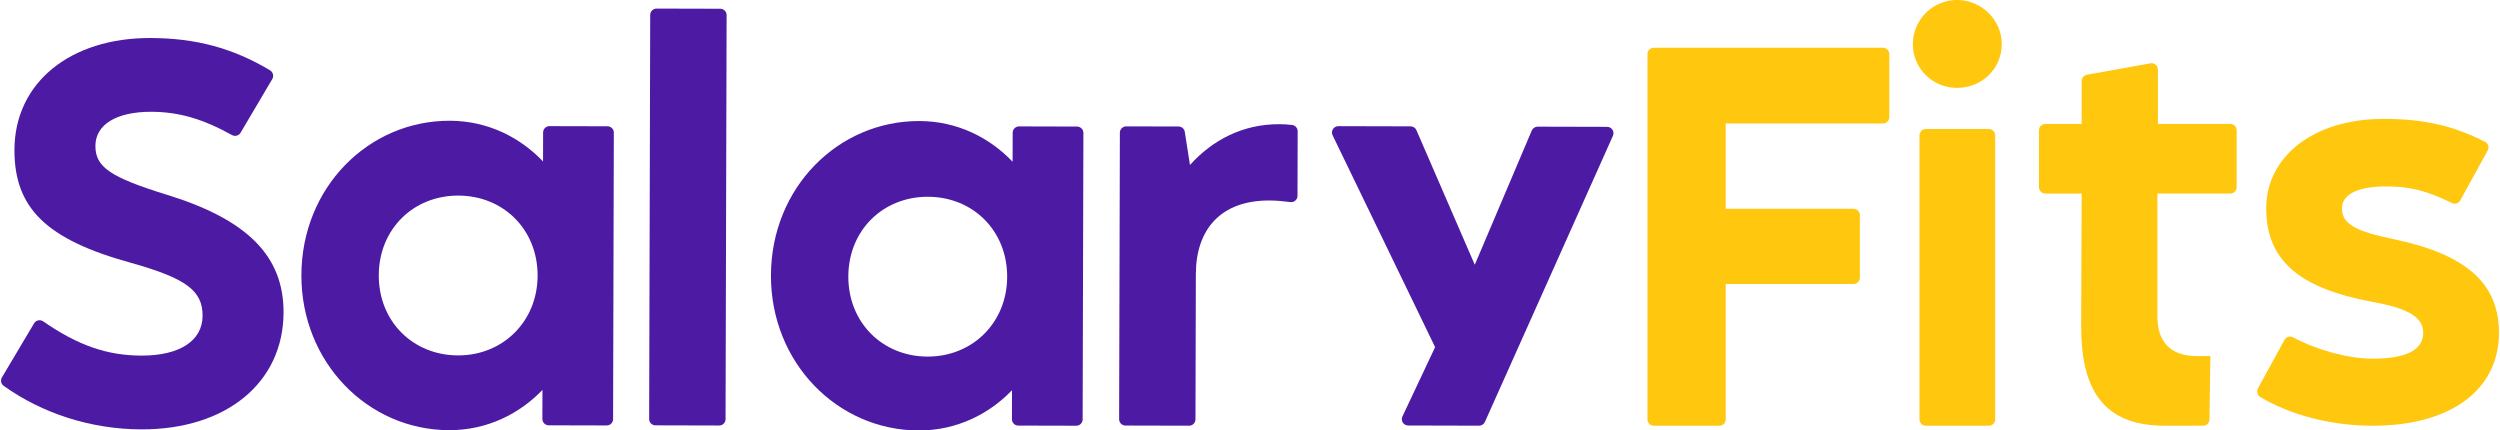
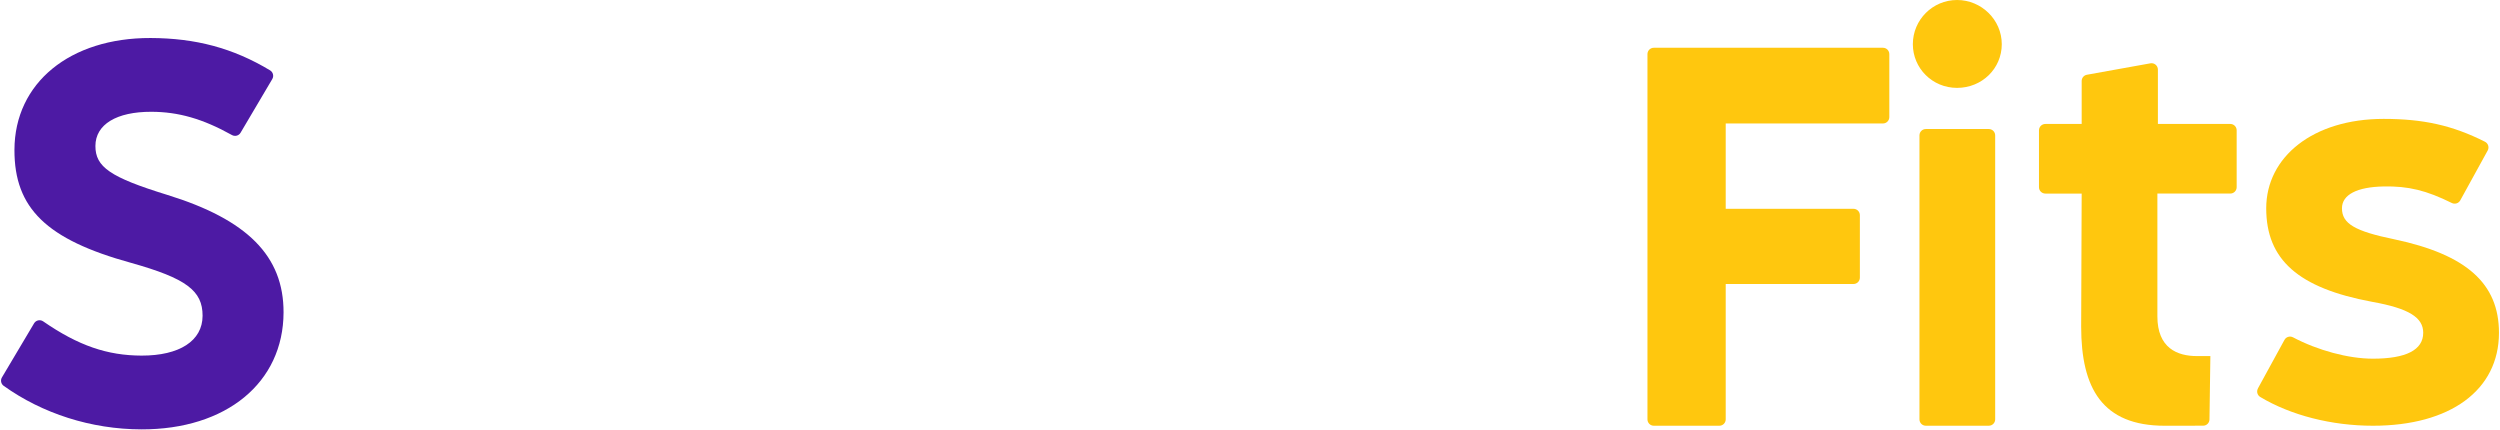
<svg xmlns="http://www.w3.org/2000/svg" width="302" height="52" viewBox="0 0 302 52" fill="none">
  <path d="M0.233 45.592L4.116 39.059C4.343 38.677 4.849 38.567 5.216 38.821C9.477 41.764 12.976 42.945 17.094 42.957C21.675 42.968 24.465 41.182 24.472 38.148C24.48 35.115 22.503 33.626 15.824 31.751C5.617 28.941 1.726 25.157 1.745 18.103C1.766 9.996 8.467 4.567 18.183 4.592C23.615 4.607 28.142 5.8 32.625 8.498C32.988 8.717 33.107 9.185 32.892 9.55L29.059 16.036C28.848 16.395 28.386 16.518 28.021 16.314C24.486 14.345 21.55 13.511 18.283 13.504C14.073 13.492 11.531 15.033 11.526 17.632C11.52 20.17 13.312 21.413 20.176 23.533C29.887 26.528 34.27 30.933 34.253 37.741C34.231 46.219 27.345 51.895 17.069 51.868C11.005 51.853 5.119 49.953 0.448 46.612C0.122 46.38 0.028 45.936 0.233 45.592Z" fill="#4D1AA4" />
-   <path d="M66.379 15.238L73.384 15.255C73.809 15.255 74.153 15.601 74.151 16.025L74.061 50.629C74.061 51.053 73.715 51.397 73.29 51.395L66.285 51.378C65.86 51.378 65.516 51.032 65.518 50.607L65.528 47.105C62.797 49.945 58.893 51.977 54.249 51.966C44.407 51.941 36.381 43.751 36.408 33.23C36.437 22.647 44.505 14.562 54.345 14.586C58.987 14.598 62.882 16.65 65.599 19.504L65.608 16.002C65.608 15.578 65.954 15.234 66.379 15.236V15.238ZM64.943 33.305C64.957 27.734 60.822 23.64 55.374 23.627C49.927 23.613 45.769 27.686 45.756 33.255C45.742 38.824 49.879 42.919 55.325 42.933C60.772 42.946 64.93 38.81 64.943 33.305Z" fill="#4D1AA4" />
-   <path d="M123.101 15.269L130.107 15.288C130.532 15.288 130.876 15.634 130.874 16.058L130.783 50.662C130.783 51.086 130.438 51.43 130.013 51.428L123.007 51.411C122.583 51.411 122.239 51.065 122.241 50.64L122.25 47.138C119.52 49.978 115.615 52.01 110.971 51.999C101.129 51.974 93.103 43.784 93.13 33.263C93.159 22.68 101.227 14.595 111.069 14.621C115.711 14.633 119.604 16.685 122.321 19.539L122.331 16.037C122.331 15.613 122.677 15.269 123.101 15.271V15.269ZM121.666 33.447C121.681 27.878 117.545 23.783 112.097 23.769C106.65 23.756 102.492 27.828 102.478 33.397C102.465 38.966 106.602 43.062 112.047 43.075C117.495 43.089 121.653 38.955 121.666 33.447Z" fill="#4D1AA4" />
-   <path d="M156.758 15.863L156.739 23.653C156.739 24.116 156.332 24.473 155.873 24.411C154.991 24.294 154.128 24.221 153.334 24.219C147.453 24.204 144.473 27.723 144.459 33.108L144.413 50.658C144.413 51.083 144.067 51.427 143.642 51.425L135.957 51.406C135.532 51.406 135.188 51.06 135.19 50.635L135.28 16.032C135.28 15.607 135.626 15.264 136.051 15.265L142.365 15.281C142.743 15.281 143.064 15.557 143.122 15.93L143.75 19.926C146.48 16.9 150.139 14.991 154.533 15.002C155.05 15.002 155.565 15.035 156.082 15.096C156.47 15.143 156.76 15.473 156.76 15.863H156.758Z" fill="#4D1AA4" />
-   <path d="M169.414 50.308L173.361 41.935L160.979 16.343C160.731 15.832 161.106 15.238 161.673 15.24L170.402 15.263C170.707 15.263 170.984 15.446 171.105 15.726L178.153 31.984L185.038 15.77C185.159 15.486 185.437 15.302 185.747 15.302L194.143 15.323C194.699 15.323 195.07 15.897 194.843 16.404L179.377 50.967C179.252 51.244 178.977 51.423 178.674 51.423L170.108 51.401C169.545 51.401 169.174 50.814 169.414 50.304V50.308Z" fill="#4D1AA4" />
-   <path d="M87.009 1.056L79.315 1.036C78.891 1.035 78.546 1.378 78.545 1.803L78.417 50.612C78.416 51.036 78.759 51.381 79.183 51.382L86.877 51.402C87.301 51.403 87.646 51.06 87.647 50.636L87.775 1.827C87.776 1.402 87.433 1.057 87.009 1.056Z" fill="#4D1AA4" />
  <path d="M227.464 14.914H208.466V25.224H223.903C224.328 25.224 224.672 25.568 224.672 25.992V33.538C224.672 33.963 224.328 34.307 223.903 34.307H208.466V50.66C208.466 51.085 208.122 51.429 207.698 51.429H199.781C199.357 51.429 199.013 51.085 199.013 50.66V6.538C199.013 6.114 199.357 5.77 199.781 5.77H227.462C227.887 5.77 228.23 6.114 228.23 6.538V14.146C228.23 14.57 227.887 14.914 227.462 14.914H227.464Z" fill="#FFC70E" />
  <path d="M231.072 5.338C231.072 2.392 233.466 0 236.413 0C239.361 0 241.814 2.394 241.814 5.338C241.814 8.283 239.42 10.616 236.413 10.616C233.406 10.616 231.072 8.222 231.072 5.338ZM231.871 50.659V16.355C231.871 15.931 232.215 15.587 232.639 15.587H240.248C240.673 15.587 241.017 15.931 241.017 16.355V50.659C241.017 51.084 240.673 51.428 240.248 51.428H232.639C232.215 51.428 231.871 51.084 231.871 50.659Z" fill="#FFC70E" />
  <path d="M272.754 46.925L275.964 41.058C276.166 40.689 276.627 40.553 277 40.751C279.973 42.322 283.681 43.329 286.648 43.329C290.637 43.329 292.725 42.285 292.725 40.199C292.725 38.359 291.008 37.252 286.527 36.455C277.626 34.797 273.759 31.361 273.759 25.163C273.759 18.966 279.406 14.362 287.939 14.362C292.691 14.362 296.24 15.128 300.186 17.124C300.574 17.32 300.722 17.8 300.513 18.18L297.198 24.205C297.001 24.566 296.551 24.704 296.182 24.522C293.102 22.998 290.925 22.466 287.941 22.524C284.749 22.585 282.909 23.506 282.909 25.163C282.909 27.004 284.442 27.926 289.23 28.907C297.946 30.748 301.875 34.246 301.875 40.199C301.875 47.134 295.982 51.429 286.652 51.429C281.66 51.429 276.723 50.167 273.036 47.954C272.683 47.743 272.562 47.288 272.759 46.927L272.754 46.925Z" fill="#FFC70E" />
  <path d="M267.013 43.014C266.815 43.014 265.712 43.014 265.385 43.014C263.024 43.014 260.612 42.052 260.612 38.218V23.382H269.42C269.845 23.382 270.189 23.038 270.189 22.613V15.742C270.189 15.317 269.845 14.973 269.42 14.973H260.674V8.405C260.674 7.927 260.24 7.564 259.769 7.649L252.098 9.03C251.731 9.095 251.466 9.414 251.466 9.787V14.975H247.078C246.653 14.975 246.309 15.319 246.309 15.744V22.615C246.309 23.04 246.653 23.384 247.078 23.384H251.466L251.405 39.462C251.405 46.889 253.951 51.43 261.5 51.43C263.043 51.43 264.715 51.425 266.139 51.423C266.559 51.423 266.899 51.085 266.905 50.666L267.013 43.016V43.014Z" fill="#FFC70E" />
</svg>